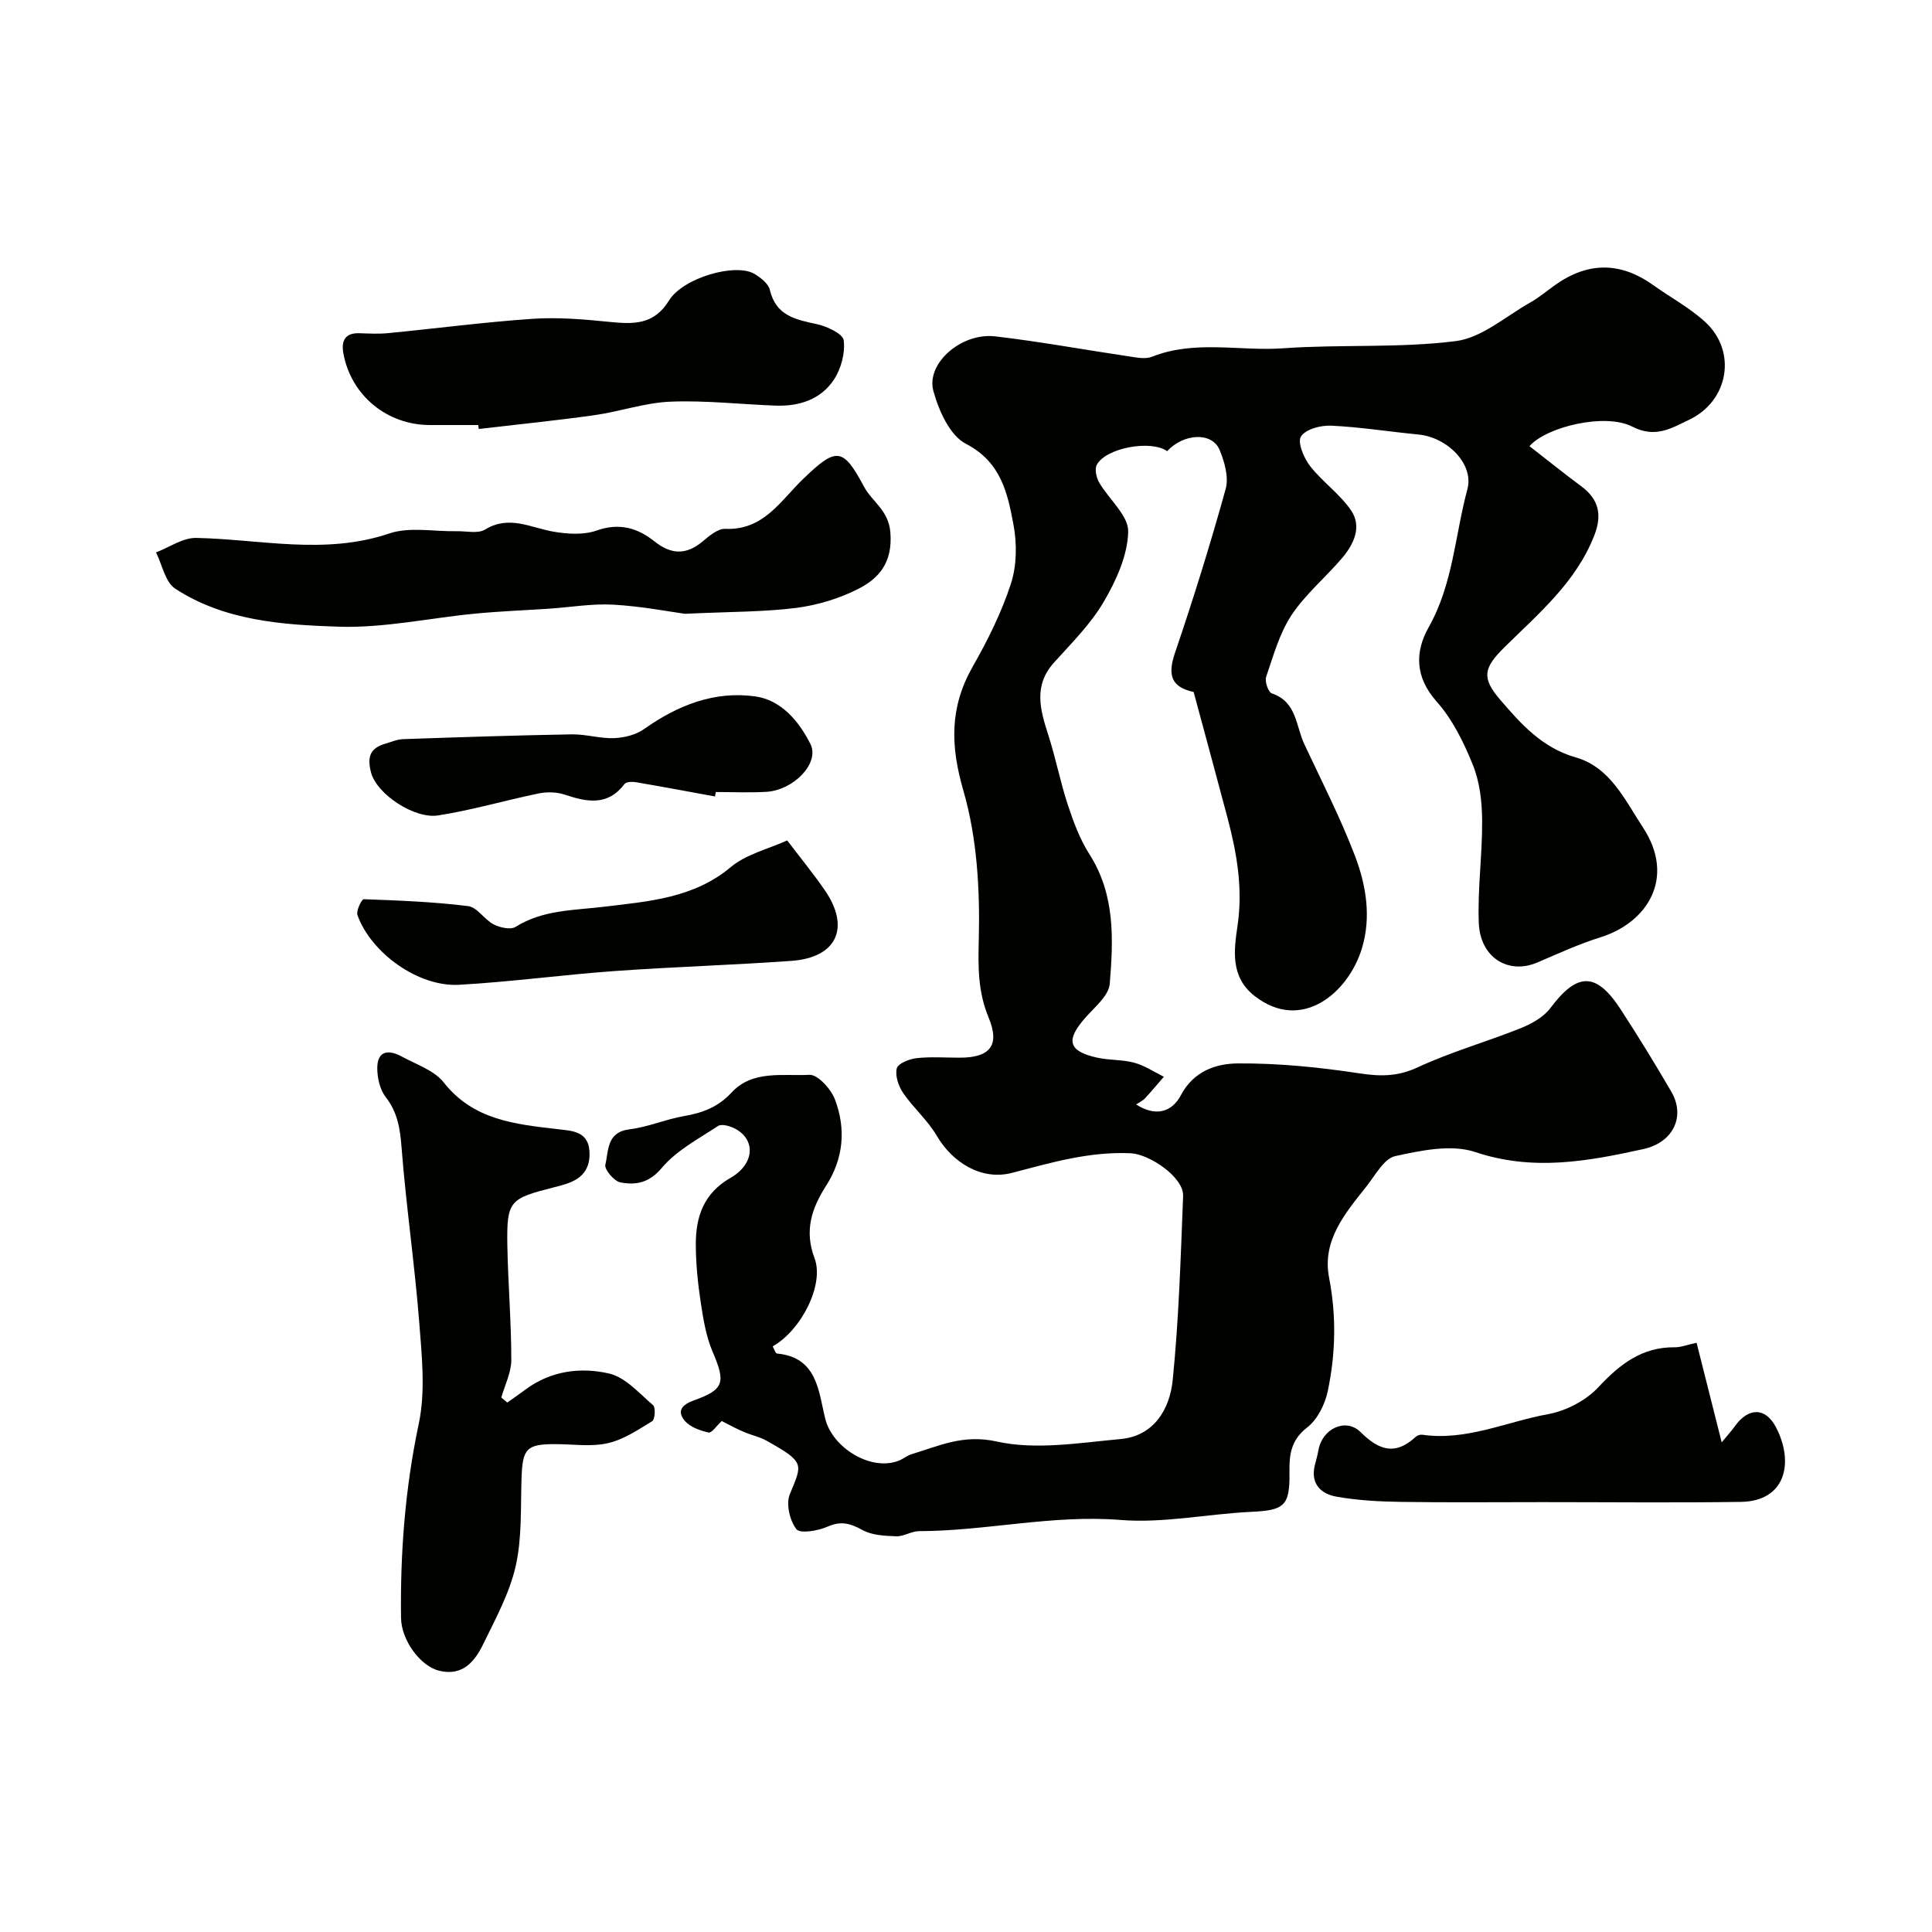
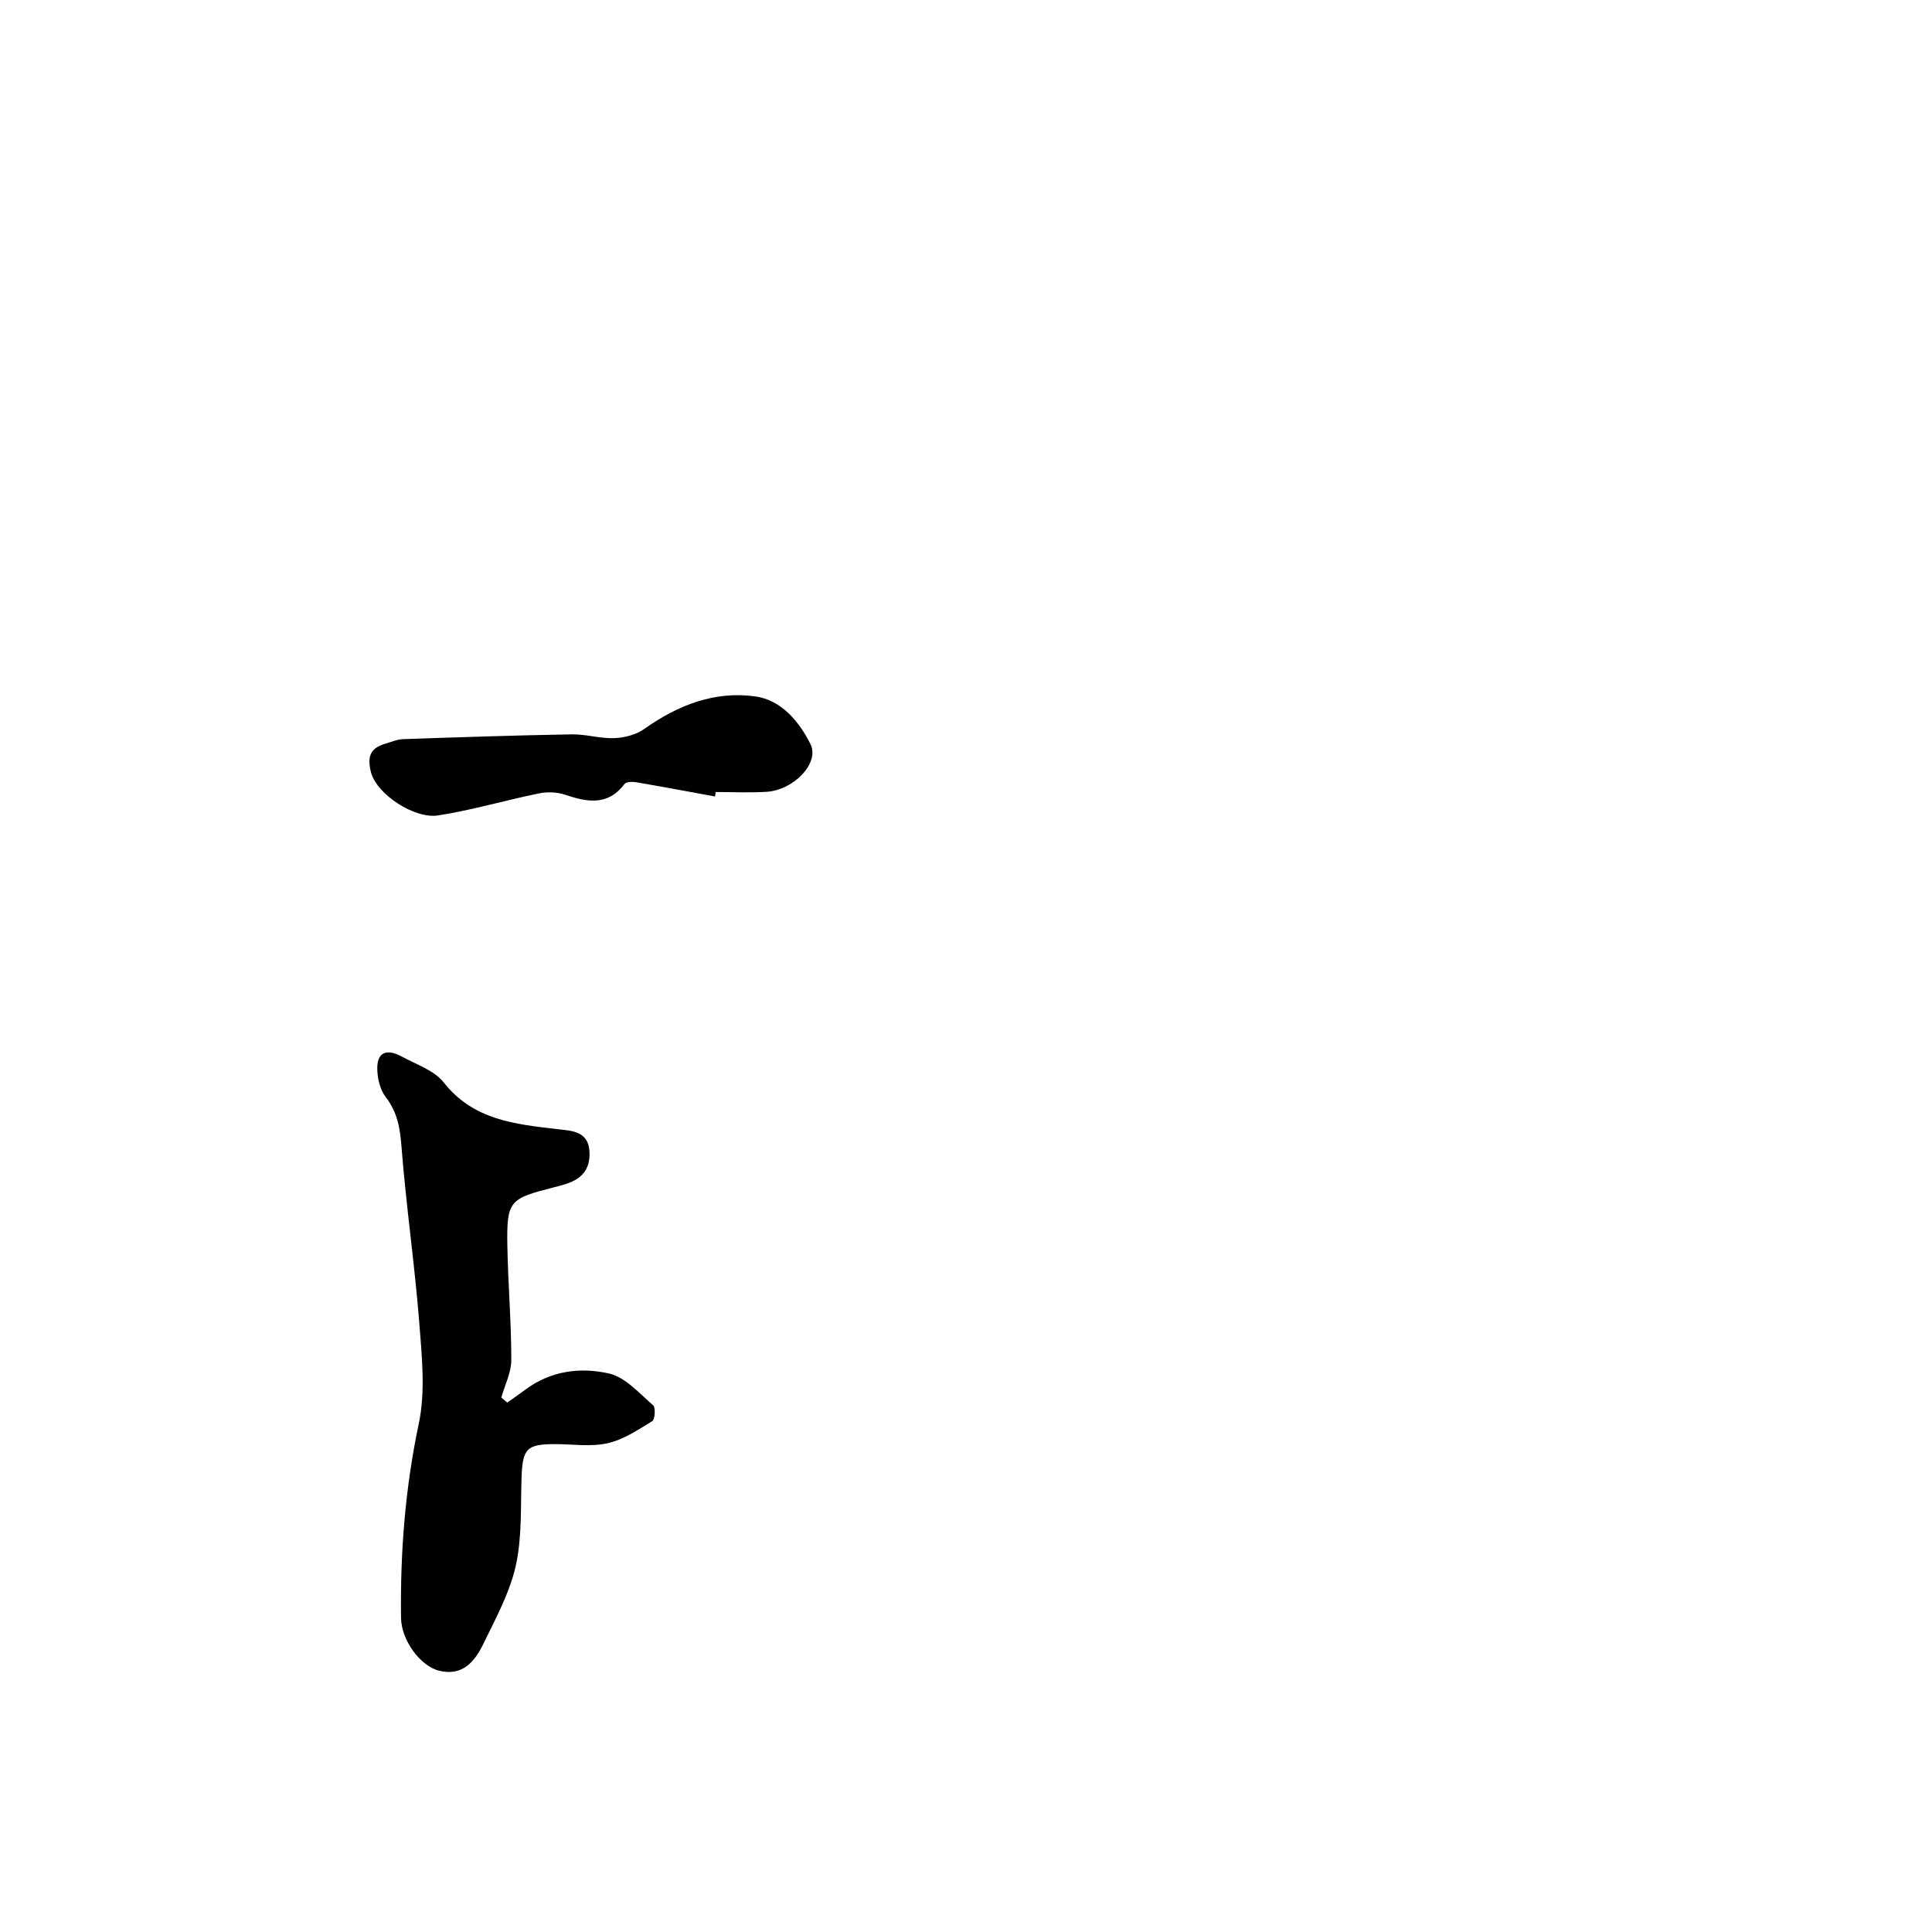
<svg xmlns="http://www.w3.org/2000/svg" enable-background="new 0 0 400 400" viewBox="0 0 400 400">
  <g fill="#010100">
-     <path d="m149.43 294.21c-1.05.96-2.08 2.52-2.73 2.38-1.77-.4-3.83-1.13-4.93-2.44-1.7-2.02-.56-3.34 1.9-4.22 6.32-2.26 6.58-3.73 3.86-10.09-1.37-3.21-1.94-6.83-2.47-10.32-.59-3.89-.98-7.86-1-11.79-.03-5.78 1.6-10.67 7.19-13.87 5.09-2.92 5.25-8.09.72-10.29-.98-.47-2.59-.92-3.3-.45-4.06 2.68-8.61 5.06-11.65 8.68-2.65 3.15-5.4 3.6-8.58 3-1.29-.24-3.34-2.68-3.11-3.65.69-2.88.23-6.76 5.01-7.34 3.82-.46 7.48-2.08 11.29-2.74 3.83-.66 7.05-1.86 9.82-4.86 4.36-4.73 10.64-3.39 16.13-3.68 1.72-.09 4.46 2.93 5.28 5.08 2.31 6.08 1.81 12.21-1.81 17.86-2.97 4.64-4.58 9.29-2.41 15.02 2.07 5.46-2.74 14.92-8.66 18.26.3.52.56 1.46.91 1.49 8.39.78 8.57 7.91 9.98 13.54 1.49 5.94 9.43 10.92 15.23 8.63.91-.36 1.7-1.05 2.63-1.33 5.71-1.74 10.7-4.17 17.63-2.63 8.12 1.8 17.1.27 25.64-.51 6.97-.64 10.2-6.24 10.8-12.24 1.27-12.64 1.65-25.38 2.15-38.09.15-3.9-7.01-8.66-10.82-8.84-8.57-.4-16.5 1.94-24.61 4.06-6.29 1.64-12.32-2.12-15.57-7.68-1.88-3.21-4.85-5.77-6.97-8.87-.96-1.41-1.69-3.57-1.31-5.09.26-1.02 2.6-1.94 4.1-2.11 2.96-.33 5.99-.09 8.99-.1 6.15-.01 8.33-2.49 5.93-8.28-2.24-5.42-2.19-10.49-2.04-16.25.25-10.24-.35-20.95-3.18-30.71-2.72-9.36-2.87-17.29 1.9-25.69 3.11-5.47 5.98-11.21 7.92-17.17 1.23-3.77 1.28-8.31.54-12.25-1.23-6.55-2.56-12.98-9.87-16.76-3.3-1.7-5.6-6.86-6.71-10.91-1.57-5.73 5.8-12.13 12.78-11.32 9.22 1.07 18.36 2.76 27.55 4.12 1.63.24 3.52.66 4.93.1 8.88-3.53 18.12-1.11 27.16-1.75 11.9-.85 23.96 0 35.74-1.49 5.38-.68 10.32-5.12 15.38-7.97 1.84-1.04 3.48-2.43 5.21-3.66 6.76-4.8 13.5-4.8 20.26.03 3.59 2.56 7.56 4.69 10.78 7.64 6.62 6.06 4.92 16.37-3.39 20.28-3.51 1.65-6.87 3.88-11.72 1.38-5.61-2.88-17.76.04-21.27 4.05 3.59 2.79 7.11 5.63 10.74 8.32 3.66 2.71 4.32 5.97 2.69 10.14-3.78 9.71-11.51 16.17-18.61 23.18-4.35 4.29-4.78 6.34-.86 10.89 4.3 5.01 8.66 9.92 15.64 11.92 7.11 2.04 10.12 8.74 13.9 14.5 6.83 10.41.92 19.69-8.78 22.73-4.47 1.4-8.76 3.37-13.08 5.22-5.99 2.56-11.84-.97-12.13-8.17-.28-7.08.75-14.2.69-21.3-.03-3.84-.5-7.92-1.92-11.44-1.87-4.65-4.22-9.41-7.5-13.11-4.52-5.1-4.51-10.31-1.63-15.42 5.04-8.94 5.43-19.03 8-28.55 1.39-5.17-4.11-10.74-10.15-11.32-6.03-.58-12.03-1.55-18.07-1.83-2.14-.1-5.28.73-6.24 2.24-.77 1.2.59 4.45 1.88 6.11 2.58 3.31 6.24 5.83 8.55 9.28 2.21 3.31.5 6.93-1.88 9.74-3.42 4.03-7.62 7.5-10.5 11.85-2.5 3.78-3.77 8.43-5.26 12.8-.32.94.45 3.17 1.18 3.41 5.18 1.73 4.95 6.73 6.71 10.48 3.6 7.68 7.49 15.27 10.51 23.18 2.32 6.09 3.4 12.7 1.41 19.19-2.78 9.08-12.41 17.4-22.17 9.82-5.17-4.01-4.27-9.66-3.55-14.66 1.11-7.69-.15-14.91-2.07-22.18-2.29-8.64-4.64-17.26-7.03-26.12-4.59-1.01-5.46-3.43-3.86-8.11 3.81-11.2 7.33-22.52 10.49-33.92.67-2.42-.22-5.62-1.26-8.1-1.57-3.74-7.4-3.44-10.86.27-3.3-2.39-12.66-.72-14.56 2.82-.48.9-.1 2.64.48 3.65 2.01 3.48 6.1 6.86 6.02 10.2-.11 4.91-2.49 10.13-5.07 14.53-2.7 4.61-6.65 8.53-10.28 12.56-4.34 4.81-2.86 9.82-1.17 15.07 1.53 4.76 2.47 9.7 4.04 14.45 1.16 3.51 2.49 7.09 4.46 10.18 5.36 8.39 4.95 17.66 4.2 26.82-.2 2.47-3.13 4.83-5.06 7.03-4.1 4.65-3.55 6.91 2.42 8.25 2.53.57 5.24.38 7.73 1.06 2.14.58 4.09 1.9 6.12 2.9-1.31 1.5-2.58 3.03-3.93 4.49-.42.46-1.04.73-1.81 1.25 3.96 2.55 7.37 1.66 9.26-1.92 2.63-4.99 7.28-6.55 11.79-6.58 8.36-.06 16.78.78 25.06 2.04 4.37.67 8 .72 12.18-1.23 6.87-3.2 14.26-5.27 21.31-8.1 2.27-.91 4.74-2.28 6.15-4.16 5.56-7.42 9.48-7.54 14.54.23 3.65 5.6 7.15 11.3 10.51 17.08 2.97 5.11.4 10.51-5.78 11.87-11.52 2.54-22.87 4.63-34.81.62-4.92-1.65-11.18-.34-16.57.84-2.33.51-4.13 3.97-5.95 6.26-4.39 5.54-9.24 11.18-7.75 18.89 1.54 7.95 1.36 15.78-.28 23.55-.57 2.71-2.13 5.83-4.24 7.47-3.37 2.61-3.74 5.6-3.68 9.32.11 6.98-1.12 7.84-7.91 8.16-9.05.43-18.16 2.4-27.09 1.68-14.1-1.13-27.76 2.28-41.69 2.32-1.58 0-3.16 1.12-4.72 1.06-2.37-.08-5.01-.2-6.99-1.29-2.51-1.38-4.44-1.95-7.24-.7-1.96.87-5.69 1.49-6.44.53-1.38-1.78-2.19-5.23-1.37-7.23 2.56-6.3 3.31-6.56-4.88-11.13-1.4-.79-3.06-1.1-4.55-1.76-1.52-.61-2.95-1.41-4.66-2.28z" />
-     <path d="m105.03 290.38c1.25-.89 2.52-1.76 3.75-2.68 5.24-3.9 11.41-4.69 17.32-3.33 3.39.78 6.26 4.11 9.12 6.57.54.47.39 2.95-.18 3.29-2.94 1.8-5.98 3.85-9.26 4.58-3.49.78-7.29.17-10.95.18-5.83.01-6.64.96-6.85 6.99-.21 6.09.12 12.34-1.2 18.21-1.25 5.58-4.13 10.85-6.67 16.08-1.77 3.66-4.28 6.85-9.21 5.63-3.86-.95-7.81-6.28-7.87-10.93-.18-13.52.85-26.87 3.67-40.19 1.42-6.71.64-14.02.1-20.99-.95-12.09-2.72-24.11-3.66-36.2-.3-3.9-.81-7.26-3.28-10.45-1.2-1.54-1.75-3.97-1.75-5.99.01-3.72 2.42-3.85 5.08-2.4 3 1.64 6.7 2.85 8.68 5.36 6.15 7.8 14.73 8.63 23.47 9.66 3.14.37 6.8.35 6.72 5.32-.09 4.98-4.12 5.9-7.3 6.71-9.2 2.36-9.88 2.7-9.72 12.02.14 7.92.82 15.83.82 23.75 0 2.59-1.34 5.19-2.07 7.78.42.36.83.7 1.24 1.03z" />
-     <path d="m141.8 127.08c-3.12-.42-8.94-1.56-14.81-1.89-4.39-.25-8.84.53-13.27.83-5.09.34-10.2.53-15.28 1.02-9.46.9-18.93 3.02-28.34 2.71-11.62-.38-23.61-1.21-33.82-7.87-2.08-1.36-2.69-4.95-3.98-7.51 2.77-1.05 5.56-3.05 8.3-3 13.34.27 26.61 3.6 39.99-.92 4.22-1.43 9.28-.37 13.96-.47 1.99-.04 4.4.56 5.88-.34 4.99-3.05 9.41-.39 14.13.43 2.92.51 6.27.72 8.97-.23 4.66-1.65 8.45-.55 11.92 2.21 3.52 2.81 6.64 2.9 10.08 0 1.35-1.14 3.12-2.63 4.64-2.56 7.91.35 11.45-5.83 16.07-10.29 6.89-6.64 8.26-6.66 12.62 1.52 1.7 3.19 5.1 4.86 5.48 9.51.52 6.35-2.48 9.55-6.58 11.66-3.96 2.03-8.5 3.4-12.92 3.97-6.68.85-13.5.77-23.04 1.22z" />
-     <path d="m99.02 88c-3.33 0-6.66 0-9.99 0-8.9 0-16.34-6.11-17.94-14.84-.46-2.53.3-4.27 3.32-4.17 1.99.07 4.01.17 5.99-.02 9.94-.97 19.86-2.28 29.82-2.96 5.27-.36 10.64.1 15.93.63 4.93.49 9.21.69 12.35-4.41 2.92-4.75 13.8-7.83 17.68-5.53 1.3.77 2.91 2.02 3.21 3.32 1.25 5.35 5.31 6.14 9.72 7.09 2.1.45 5.39 1.98 5.57 3.35.34 2.62-.54 5.9-2.04 8.16-2.71 4.09-7.18 5.54-12.05 5.36-7.26-.27-14.53-1.11-21.76-.82-5.29.21-10.49 2.05-15.78 2.8-7.95 1.12-15.95 1.92-23.93 2.85-.03-.27-.06-.54-.1-.81z" />
-     <path d="m351.26 278.01c1.69 6.69 3.36 13.31 5.2 20.61 1.21-1.47 2.04-2.36 2.73-3.34 2.73-3.85 6.29-3.99 8.48.17 3.8 7.23 2.14 15.36-7.24 15.5-13.67.2-27.35.05-41.02.05-9.82 0-19.64.1-29.45-.05-4.43-.07-8.91-.31-13.26-1.08-3.11-.55-5.39-2.58-4.51-6.38.26-1.1.6-2.19.79-3.3.78-4.38 5.62-6.74 8.71-3.69 3.87 3.83 7.23 4.87 11.43.97.32-.3.93-.48 1.37-.42 9.1 1.31 17.38-2.69 26.01-4.26 3.73-.68 7.84-2.81 10.41-5.57 4.45-4.76 9-8.33 15.78-8.28 1.24.03 2.48-.48 4.57-.93z" />
-     <path d="m162.98 174c2.69 3.54 5.37 6.81 7.76 10.27 5.38 7.78 2.53 14-6.9 14.67-12.16.87-24.36 1.23-36.52 2.1-10.78.77-21.51 2.25-32.3 2.85-8.37.47-18.18-6.55-21.01-14.42-.32-.88.87-3.31 1.3-3.3 7.21.26 14.45.54 21.61 1.43 1.88.23 3.36 2.79 5.28 3.78 1.3.67 3.5 1.17 4.54.52 5.74-3.58 12.04-3.4 18.42-4.18 9.03-1.1 18.43-1.73 26.14-8.2 3.22-2.69 7.83-3.76 11.68-5.52z" />
+     <path d="m105.03 290.38c1.25-.89 2.52-1.76 3.75-2.68 5.24-3.9 11.41-4.69 17.32-3.33 3.39.78 6.26 4.11 9.12 6.57.54.47.39 2.95-.18 3.29-2.94 1.8-5.98 3.85-9.26 4.58-3.49.78-7.29.17-10.95.18-5.83.01-6.64.96-6.85 6.99-.21 6.09.12 12.34-1.2 18.21-1.25 5.58-4.13 10.85-6.67 16.08-1.77 3.66-4.28 6.85-9.21 5.63-3.86-.95-7.81-6.28-7.87-10.93-.18-13.52.85-26.87 3.67-40.19 1.42-6.71.64-14.02.1-20.99-.95-12.09-2.72-24.11-3.66-36.2-.3-3.9-.81-7.26-3.28-10.45-1.2-1.54-1.75-3.97-1.75-5.99.01-3.72 2.42-3.85 5.08-2.4 3 1.64 6.7 2.85 8.68 5.36 6.15 7.8 14.73 8.63 23.47 9.66 3.14.37 6.8.35 6.72 5.32-.09 4.98-4.12 5.9-7.3 6.71-9.2 2.36-9.88 2.7-9.72 12.02.14 7.92.82 15.83.82 23.75 0 2.59-1.34 5.19-2.07 7.78.42.36.83.7 1.24 1.03" />
    <path d="m148.04 164.9c-5.43-.99-10.85-2.01-16.29-2.94-.79-.14-2.08-.12-2.44.35-3.5 4.62-7.78 3.75-12.4 2.21-1.64-.55-3.64-.6-5.35-.25-6.98 1.43-13.86 3.47-20.89 4.56-4.81.75-12.72-4.36-13.88-9-.82-3.29-.06-4.94 2.96-5.85 1.24-.37 2.49-.91 3.75-.95 11.63-.4 23.26-.79 34.89-.99 2.92-.05 5.86.9 8.77.78 2.11-.08 4.52-.69 6.21-1.89 6.94-4.92 14.55-7.92 22.98-6.75 5.4.74 9.1 5.19 11.44 9.86 1.97 3.92-3.43 9.55-9.11 9.9-3.49.21-7 .04-10.49.04-.05.32-.1.62-.15.92z" />
  </g>
</svg>